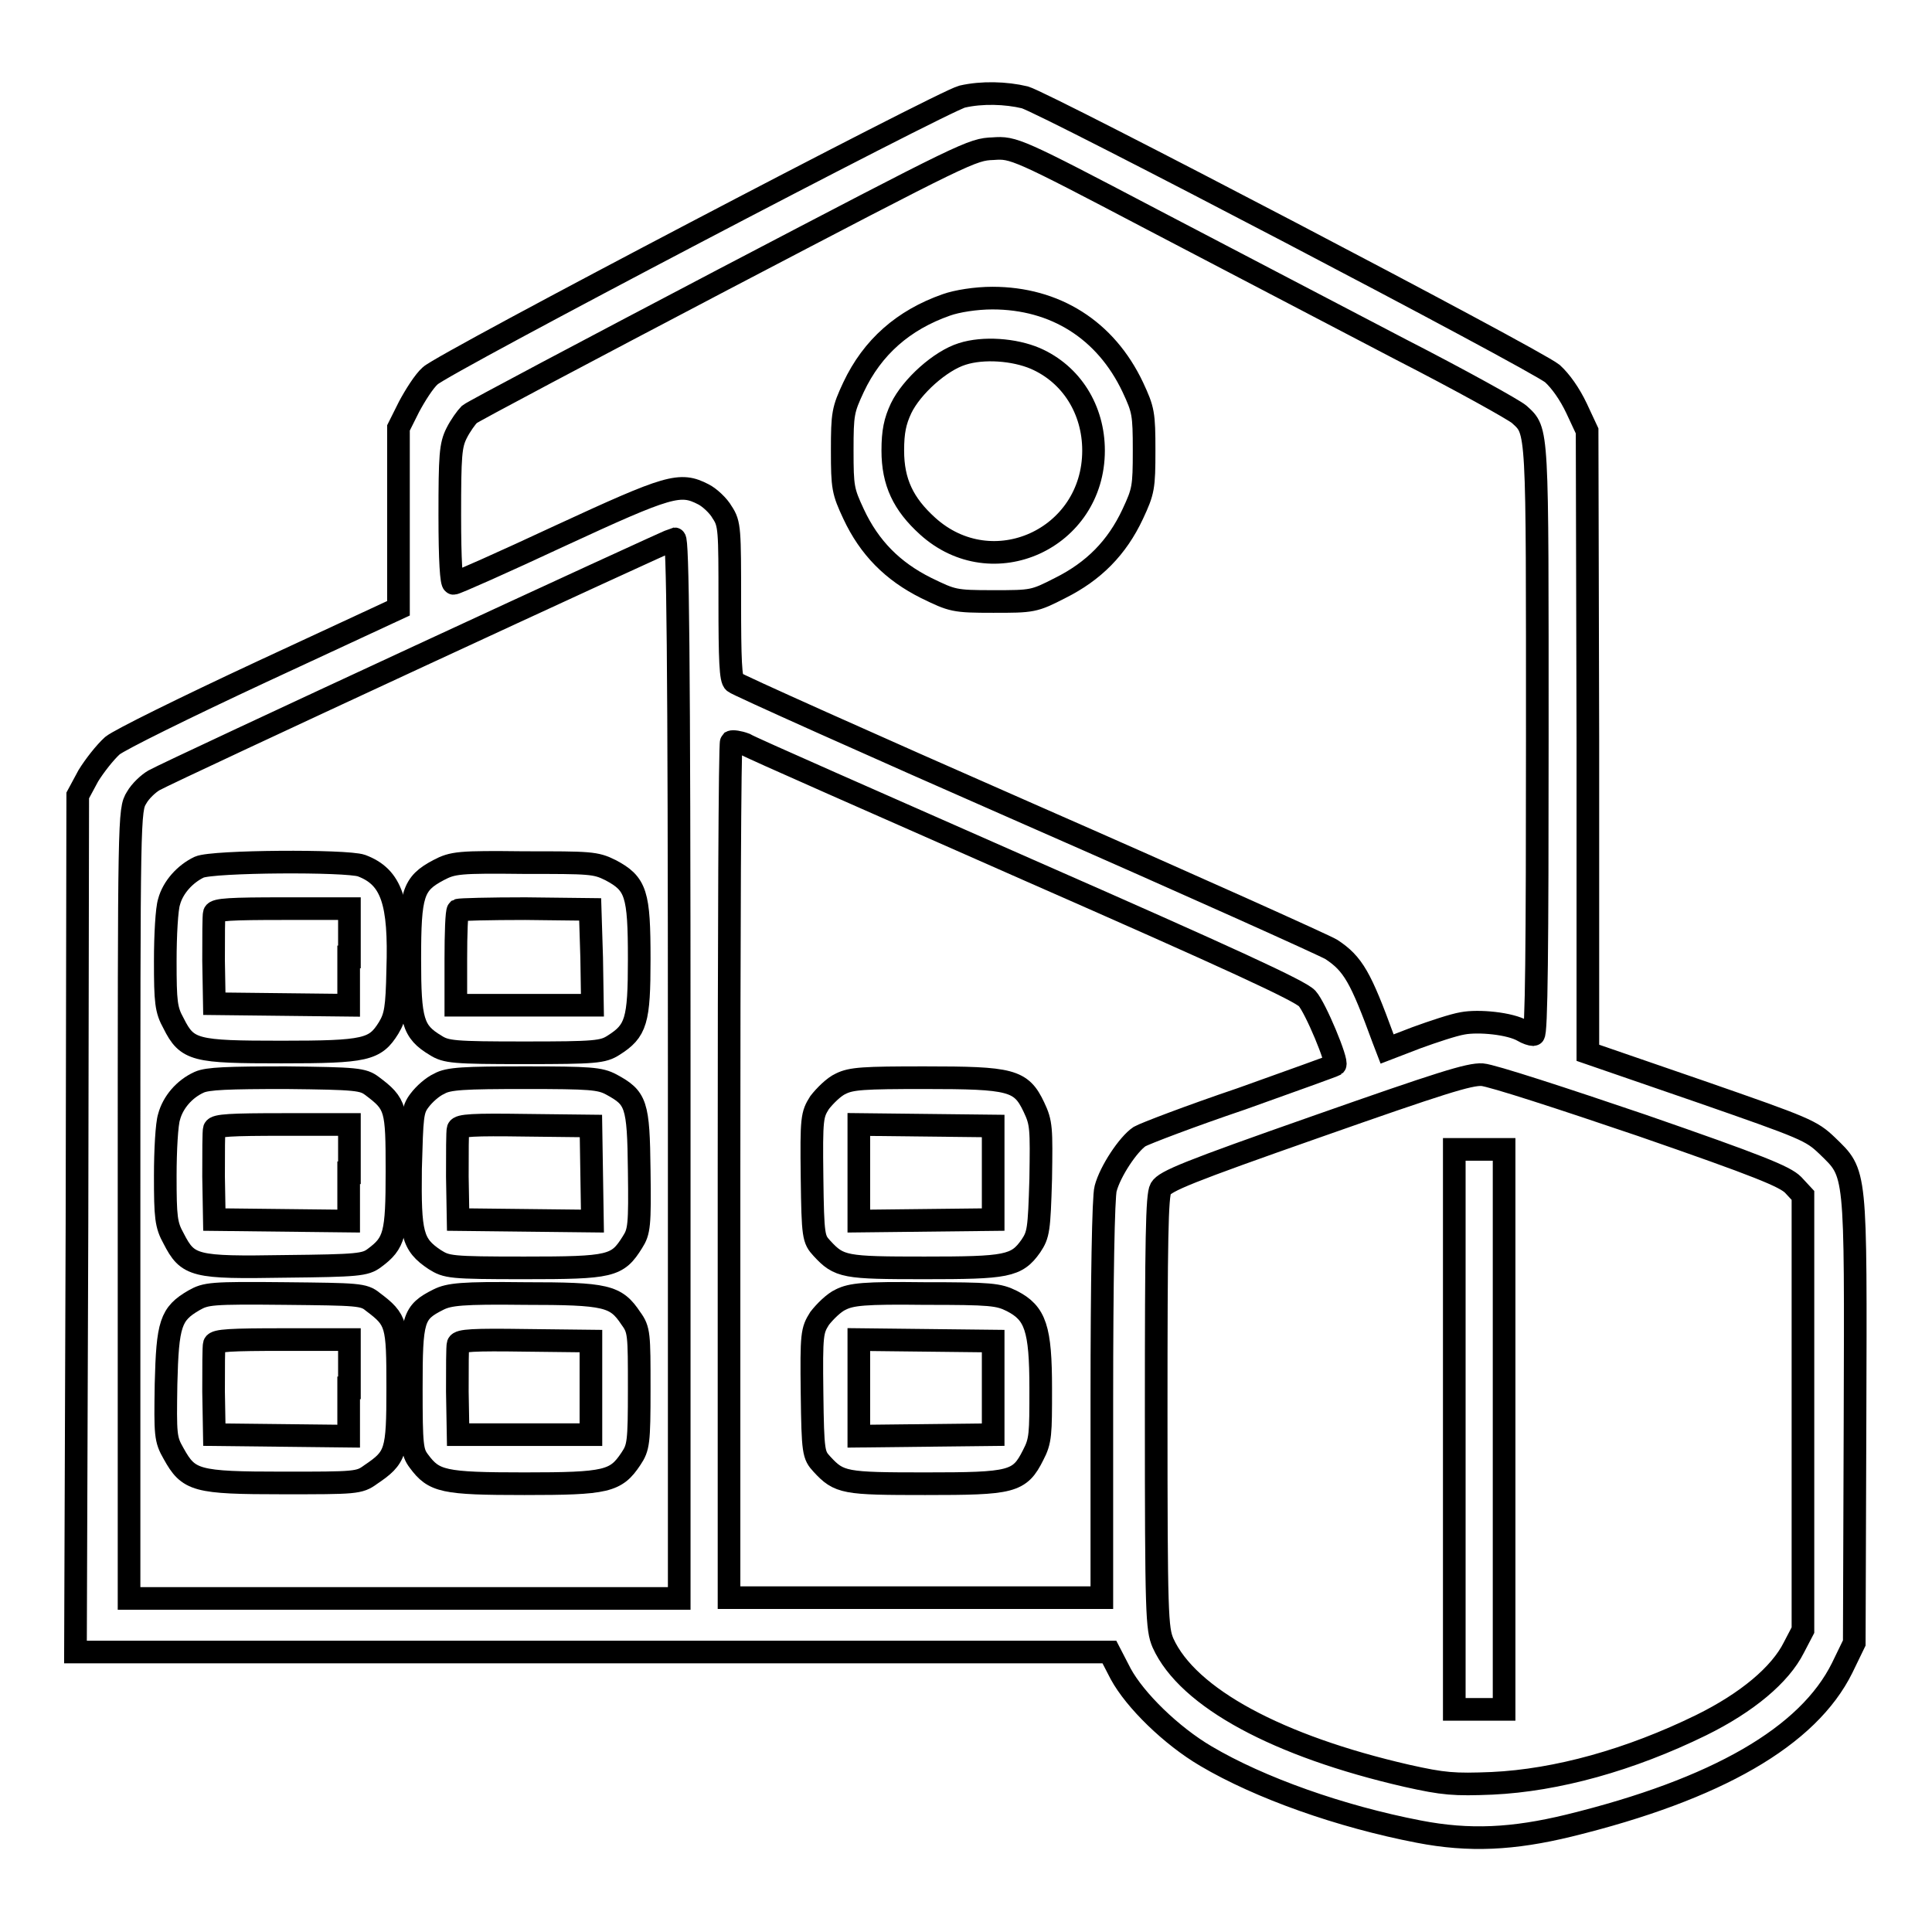
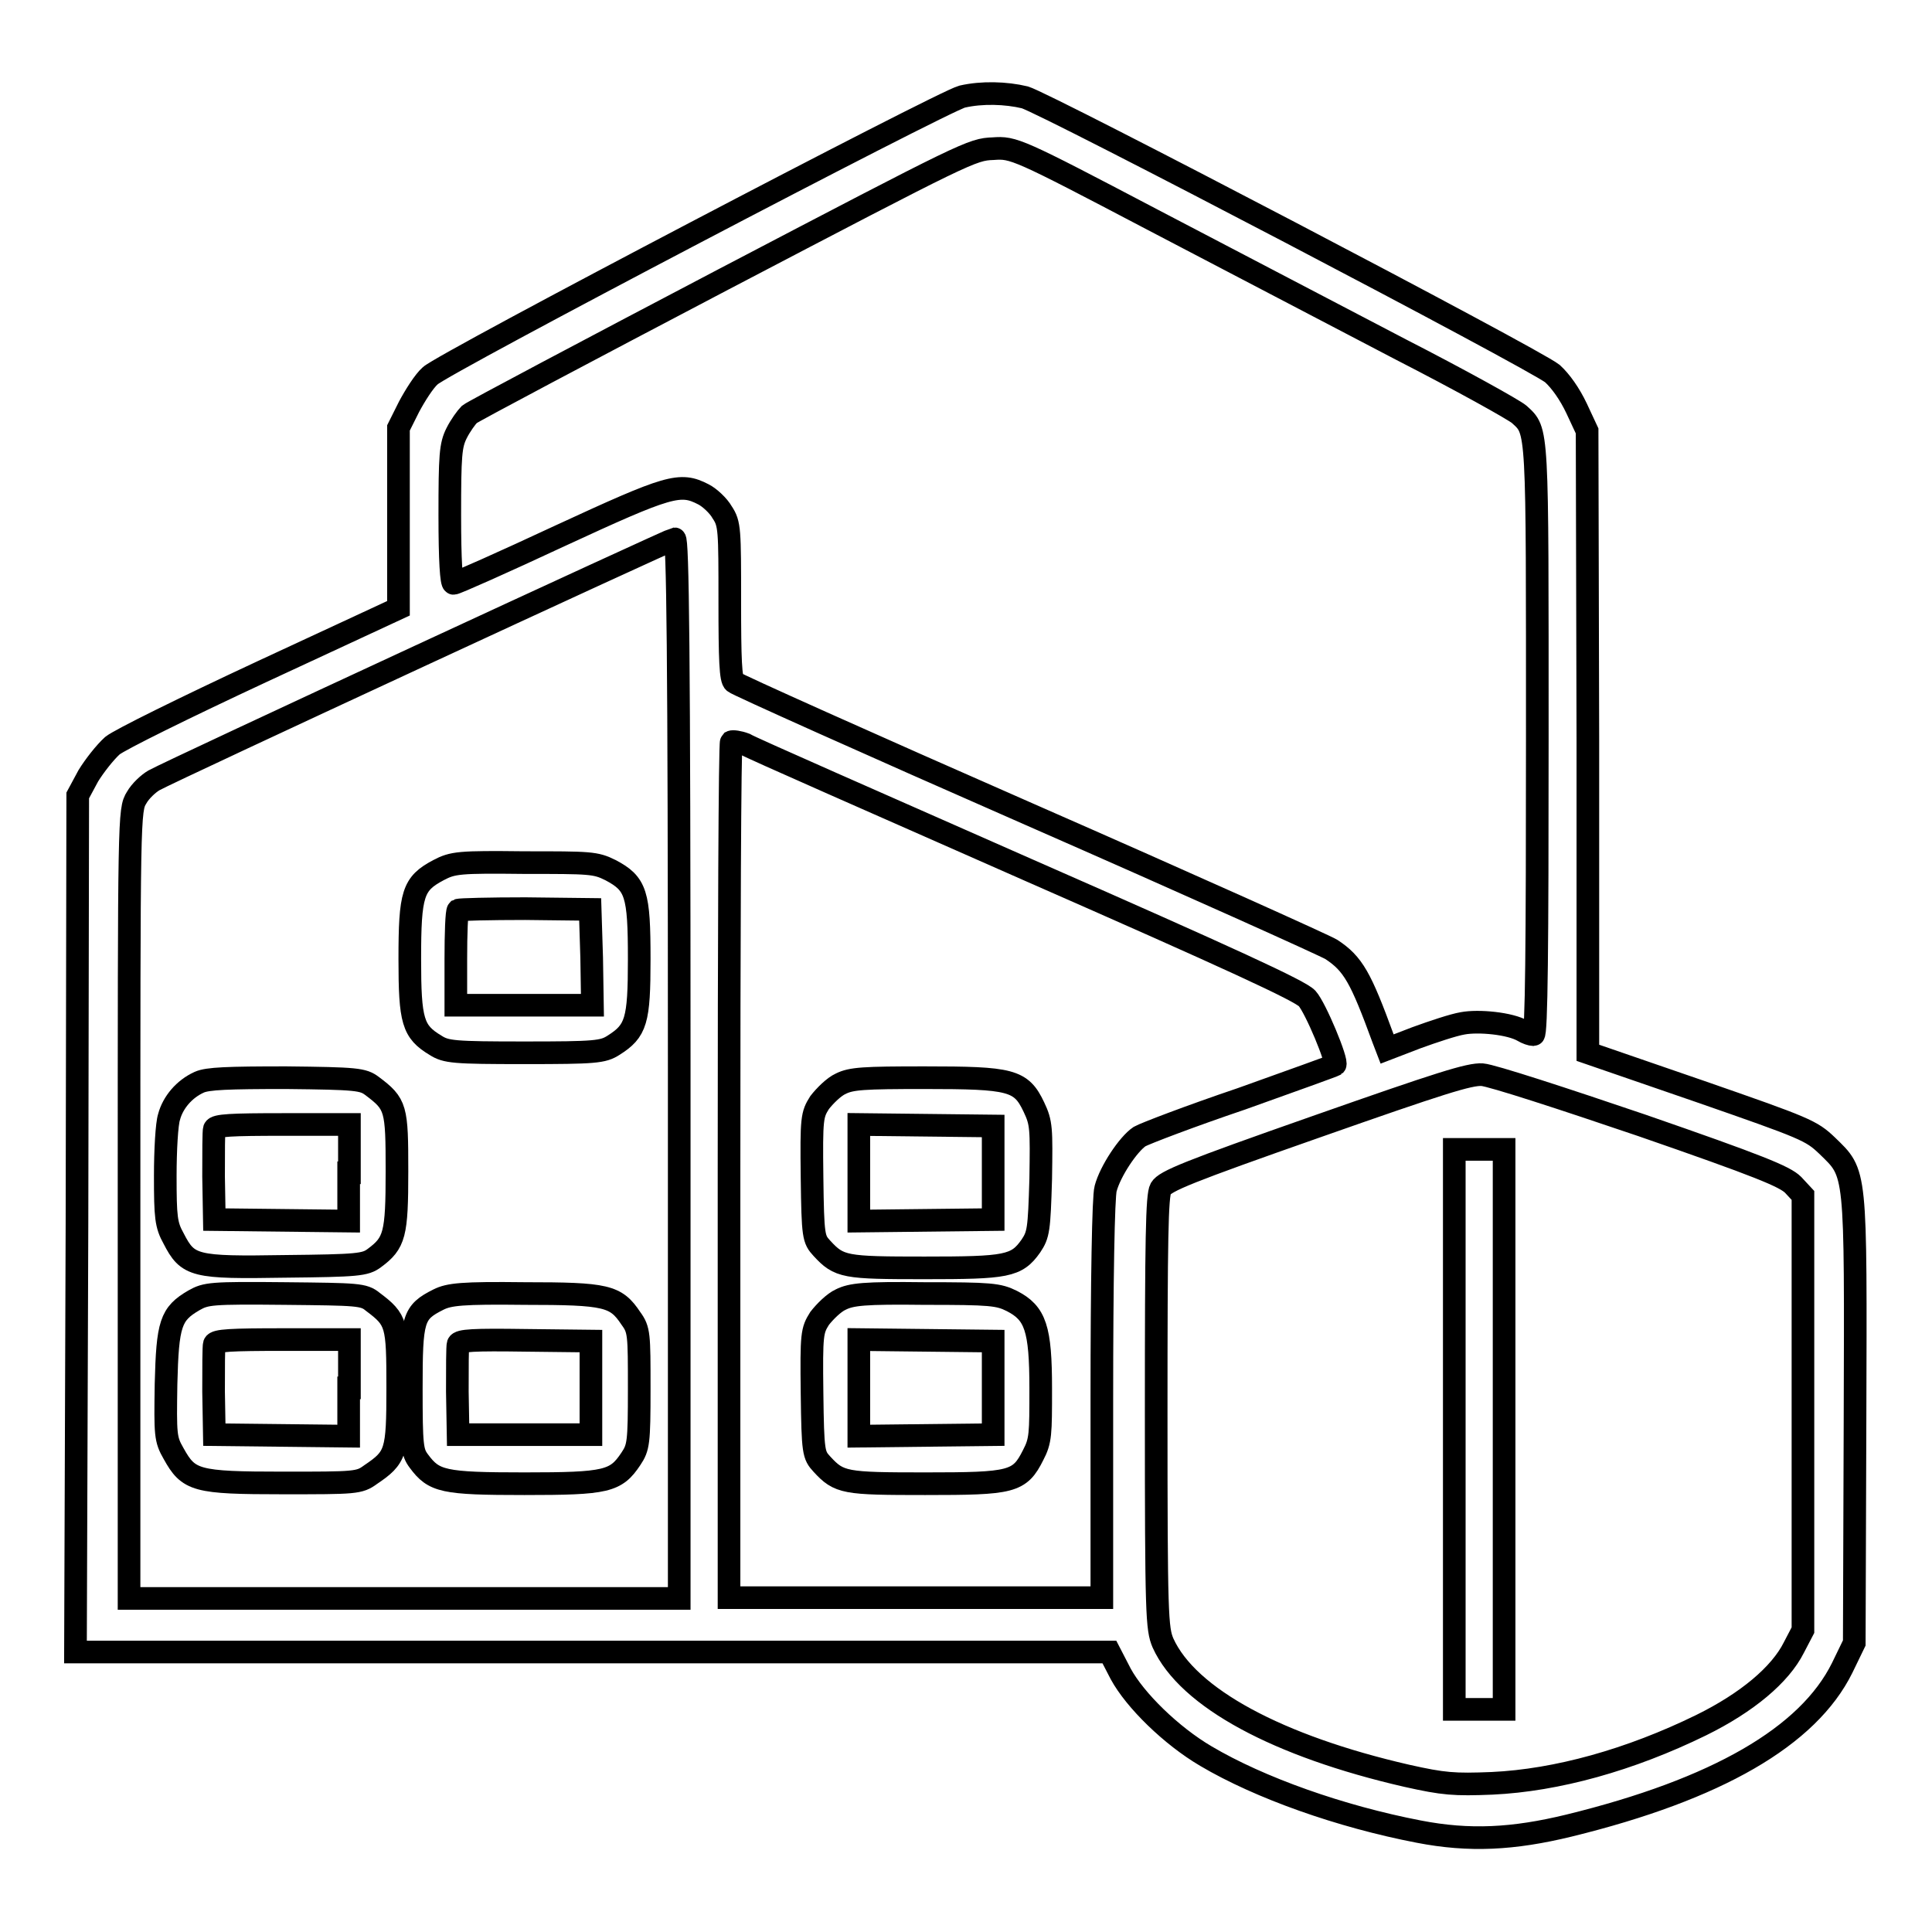
<svg xmlns="http://www.w3.org/2000/svg" version="1.1" x="0px" y="0px" viewBox="0 0 256 256" enable-background="new 0 0 256 256" xml:space="preserve">
  <g>
    <g>
      <g>
        <path stroke-width="3" fill-opacity="0" stroke="#000000" d="M127.5,12.8c-2.5,0.6-68.9,35.4-70.5,37c-0.8,0.7-2,2.6-2.8,4.1l-1.4,2.8v11.9v12L34.7,89c-10.3,4.8-18.8,9-19.8,9.8c-1,0.9-2.4,2.7-3.2,4l-1.4,2.6l-0.1,56.7L10,218.9h68.5H147l1.5,2.9c1.9,3.5,6.7,8.2,11.3,10.9c7.1,4.2,17.8,8,28.2,10c6.7,1.3,12.5,1,19.9-0.8c19.6-4.8,31.7-11.8,36.2-20.9l1.6-3.3l0.1-29.5c0.1-33.6,0.2-32.6-3.7-36.4c-2.1-2-2.8-2.3-16.9-7.2l-14.8-5.1l0-41.2l-0.1-41.2l-1.4-3c-0.9-1.9-2.1-3.6-3.2-4.6c-2.5-2-66.9-35.7-69.9-36.6C133.3,12.3,130.1,12.2,127.5,12.8z M152.7,29.1c10.1,5.3,24.9,13,32.9,17.2c8,4.1,15,8,15.7,8.6c2.5,2.3,2.4,1.2,2.4,43.2c0,27.3-0.1,39-0.5,39c-0.3,0-0.9-0.2-1.4-0.5c-1.7-1-5.9-1.4-8-1c-1.2,0.2-3.9,1.1-6.1,1.9l-3.9,1.5l-0.5-1.3c-3-8.2-4-10-6.9-11.9c-0.8-0.5-18.8-8.6-40-17.9c-21.2-9.3-38.8-17.2-39.1-17.5c-0.5-0.3-0.6-3-0.6-10.7c0-9.5,0-10.3-1-11.8c-0.5-0.9-1.7-2-2.5-2.4c-3.1-1.6-4.5-1.2-19,5.5c-7.5,3.5-13.8,6.3-14.1,6.3c-0.3,0-0.5-3-0.5-9c0-8,0.1-9.3,0.9-10.9c0.5-1,1.3-2.1,1.7-2.5c0.5-0.4,15.6-8.4,33.7-17.9c32.3-16.9,32.9-17.2,35.7-17.3C134.3,19.5,134.8,19.7,152.7,29.1z M90,141.6v70.2H53.5H17.1v-52.3c0-51.5,0-52.2,1-53.8c0.5-0.9,1.6-1.9,2.3-2.3c2.3-1.3,68.4-31.9,69-32C89.8,71.4,90,85.7,90,141.6z M136.1,115.2c27.1,11.9,36.2,16.1,37.1,17.1c1.1,1.2,4.1,8.4,3.7,8.8c-0.1,0.1-5.7,2.1-12.4,4.5c-6.8,2.3-12.8,4.6-13.5,5c-1.5,1-3.9,4.6-4.5,6.9c-0.3,1-0.5,12.2-0.5,27.9v26.3h-24.7H96.6v-56.5c0-31.1,0.1-56.7,0.3-56.9c0.2-0.1,1,0,1.8,0.3C99.5,99.1,116.4,106.5,136.1,115.2z M217.5,149.1c15.6,5.4,19,6.8,20.1,7.9l1.3,1.4v28.8v28.8l-1.2,2.3c-1.8,3.6-6.2,7.3-12.3,10.3c-9.4,4.6-19.1,7.3-27.7,7.7c-5,0.2-6.4,0.1-11.3-1c-17-3.9-29-10.3-32.3-17.6c-0.8-1.9-0.9-3.6-0.9-30.5c0-23.2,0.1-28.8,0.6-29.7c0.6-1,3.5-2.2,20.6-8.2c16.5-5.8,20.3-7,22-6.9C197.7,142.5,207.2,145.6,217.5,149.1z" />
-         <path stroke-width="3" fill-opacity="0" stroke="#000000" d="M125.4,40.4c-5.7,2-9.8,5.6-12.3,10.9c-1.4,3-1.5,3.5-1.5,8.4c0,4.9,0.1,5.4,1.5,8.4c2.1,4.5,5.2,7.6,9.6,9.8c3.5,1.7,3.7,1.8,8.9,1.8s5.4,0,8.9-1.8c4.4-2.2,7.5-5.3,9.6-9.8c1.4-3,1.5-3.5,1.5-8.4c0-4.9-0.1-5.4-1.5-8.4c-3.6-7.6-10.3-11.8-18.6-11.8C129.3,39.5,126.8,39.9,125.4,40.4z M137.2,47.5c4.8,2.1,7.7,6.8,7.7,12.2c0,11.7-13.4,17.8-22,10c-3.2-2.9-4.6-5.8-4.6-10c0-2.5,0.3-3.9,1.1-5.6c1.4-2.9,5.2-6.3,8.1-7.2C130.3,46,134.4,46.3,137.2,47.5z" />
-         <path stroke-width="3" fill-opacity="0" stroke="#000000" d="M26.4,114.9c-1.9,0.9-3.5,2.7-4,4.6c-0.3,0.9-0.5,4.4-0.5,7.8c0,5.5,0.1,6.5,1.1,8.3c1.8,3.6,2.8,3.8,14.3,3.8c11.2,0,12.4-0.3,14.2-3.2c0.9-1.5,1.1-2.6,1.2-7.7c0.3-9-0.8-12.3-4.8-13.8C45.9,114,28.2,114.1,26.4,114.9z M46.2,126.8v6.4l-8.9-0.1l-8.9-0.1l-0.1-5.7c0-3.1,0-6,0.1-6.3c0.2-0.5,2.2-0.6,9.1-0.6h8.8V126.8z" />
        <path stroke-width="3" fill-opacity="0" stroke="#000000" d="M58.1,115.3c-3.4,1.8-3.8,3.1-3.8,11.8c0,8.2,0.4,9.6,3.4,11.4c1.4,0.9,2.4,1,11.8,1s10.4-0.1,11.8-1c3-1.9,3.4-3.2,3.4-11.4c0-8.7-0.4-10-3.8-11.8c-2-1-2.7-1-11.4-1C60.8,114.2,60,114.3,58.1,115.3z M78.4,126.9l0.1,6.3h-9.1h-9v-6.1c0-3.4,0.1-6.3,0.3-6.5c0.2-0.1,4.2-0.2,8.9-0.2l8.6,0.1L78.4,126.9z" />
        <path stroke-width="3" fill-opacity="0" stroke="#000000" d="M26.4,143.4c-2,0.9-3.5,2.7-4,4.6c-0.3,0.9-0.5,4.4-0.5,7.8c0,5.5,0.1,6.5,1.1,8.3c1.9,3.7,2.7,3.9,14.8,3.7c9.6-0.1,10.6-0.2,11.8-1.1c2.7-2,3-3.1,3-11.5s-0.1-8.9-3.3-11.3c-1.2-0.9-2-1-11.4-1.1C30.2,142.8,27.5,142.9,26.4,143.4z M46.2,155.4v6.4l-8.9-0.1l-8.9-0.1l-0.1-5.7c0-3.1,0-6,0.1-6.3c0.2-0.5,2.2-0.6,9.1-0.6h8.8V155.4z" />
-         <path stroke-width="3" fill-opacity="0" stroke="#000000" d="M58.2,143.6c-0.9,0.4-2,1.4-2.6,2.2c-1,1.3-1,2.1-1.2,9.1c-0.1,8.6,0.2,10,3.2,12c1.6,1,2,1.1,11.9,1.1c11.5,0,12.3-0.2,14.3-3.4c0.9-1.4,1-2.2,0.9-9.5c-0.1-8.9-0.4-9.6-3.7-11.4c-1.5-0.8-2.8-0.9-11.4-0.9C61.5,142.8,59.4,142.9,58.2,143.6z M78.4,155.5l0.1,6.3l-8.9-0.1l-8.9-0.1l-0.1-5.7c0-3.1,0-6,0.1-6.3c0.2-0.5,2-0.6,8.9-0.5l8.7,0.1L78.4,155.5z" />
        <path stroke-width="3" fill-opacity="0" stroke="#000000" d="M25.7,172.3c-3.1,1.8-3.5,3.1-3.7,11.1c-0.1,6.7-0.1,7.3,1,9.2c2,3.6,2.9,3.9,14.5,3.9c9.6,0,10.1,0,11.6-1.1c3.4-2.3,3.6-2.9,3.6-11.5c0-8.5-0.1-9-3.3-11.4c-1.2-1-2-1-11.6-1.1C27.9,171.3,27.3,171.4,25.7,172.3z M46.2,183.9v6.4l-8.9-0.1l-8.9-0.1l-0.1-5.7c0-3.1,0-6,0.1-6.3c0.2-0.5,2.2-0.6,9.1-0.6h8.8V183.9z" />
        <path stroke-width="3" fill-opacity="0" stroke="#000000" d="M58.1,172.2c-3.4,1.7-3.6,2.5-3.6,11.8c0,7.6,0.1,8.4,1,9.6c2,2.7,3.2,3,14,3c10.9,0,12.1-0.3,14.1-3.3c1-1.5,1.1-2.1,1.1-9.3s0-7.8-1.1-9.3c-2-3-3.2-3.3-14.1-3.3C61.2,171.3,59.5,171.5,58.1,172.2z M78.3,183.9v6.2h-8.8h-8.8l-0.1-5.7c0-3.1,0-6,0.1-6.3c0.2-0.5,2-0.6,8.9-0.5l8.7,0.1L78.3,183.9L78.3,183.9z" />
-         <path stroke-width="3" fill-opacity="0" stroke="#000000" d="M111.4,143.6c-0.9,0.4-2.1,1.6-2.8,2.5c-1,1.6-1.1,2-1,9.9c0.1,7.9,0.2,8.2,1.3,9.4c2.3,2.5,3,2.6,13.6,2.6c10.9,0,12.2-0.2,14.1-2.9c1-1.5,1.1-2.1,1.3-8.9c0.1-6.7,0.1-7.4-0.9-9.5c-1.7-3.6-3-3.9-14.5-3.9C114.4,142.8,112.8,142.9,111.4,143.6z M131.6,155.4v6.2l-8.9,0.1l-8.9,0.1v-6.4V149l8.9,0.1l8.9,0.1V155.4z" />
+         <path stroke-width="3" fill-opacity="0" stroke="#000000" d="M111.4,143.6c-0.9,0.4-2.1,1.6-2.8,2.5c-1,1.6-1.1,2-1,9.9c0.1,7.9,0.2,8.2,1.3,9.4c2.3,2.5,3,2.6,13.6,2.6c10.9,0,12.2-0.2,14.1-2.9c1-1.5,1.1-2.1,1.3-8.9c0.1-6.7,0.1-7.4-0.9-9.5c-1.7-3.6-3-3.9-14.5-3.9C114.4,142.8,112.8,142.9,111.4,143.6z M131.6,155.4v6.2l-8.9,0.1l-8.9,0.1v-6.4V149l8.9,0.1l8.9,0.1z" />
        <path stroke-width="3" fill-opacity="0" stroke="#000000" d="M111.4,172.2c-0.9,0.4-2.1,1.6-2.8,2.5c-1,1.6-1.1,2-1,9.9c0.1,7.9,0.2,8.2,1.3,9.4c2.3,2.5,3,2.6,13.7,2.6c11.5,0,12.5-0.2,14.3-3.8c1-1.9,1-2.8,1-8.8c0-8-0.7-10-3.8-11.6c-1.8-0.9-2.8-1-11.6-1C114.5,171.3,112.8,171.5,111.4,172.2z M131.6,183.9v6.2l-8.9,0.1l-8.9,0.1v-6.4v-6.4l8.9,0.1l8.9,0.1V183.9z" />
        <path stroke-width="3" fill-opacity="0" stroke="#000000" d="M192.7,189.4v37.1h3.3h3.3v-37.1v-37.1h-3.3h-3.3V189.4z" />
      </g>
    </g>
  </g>
</svg>